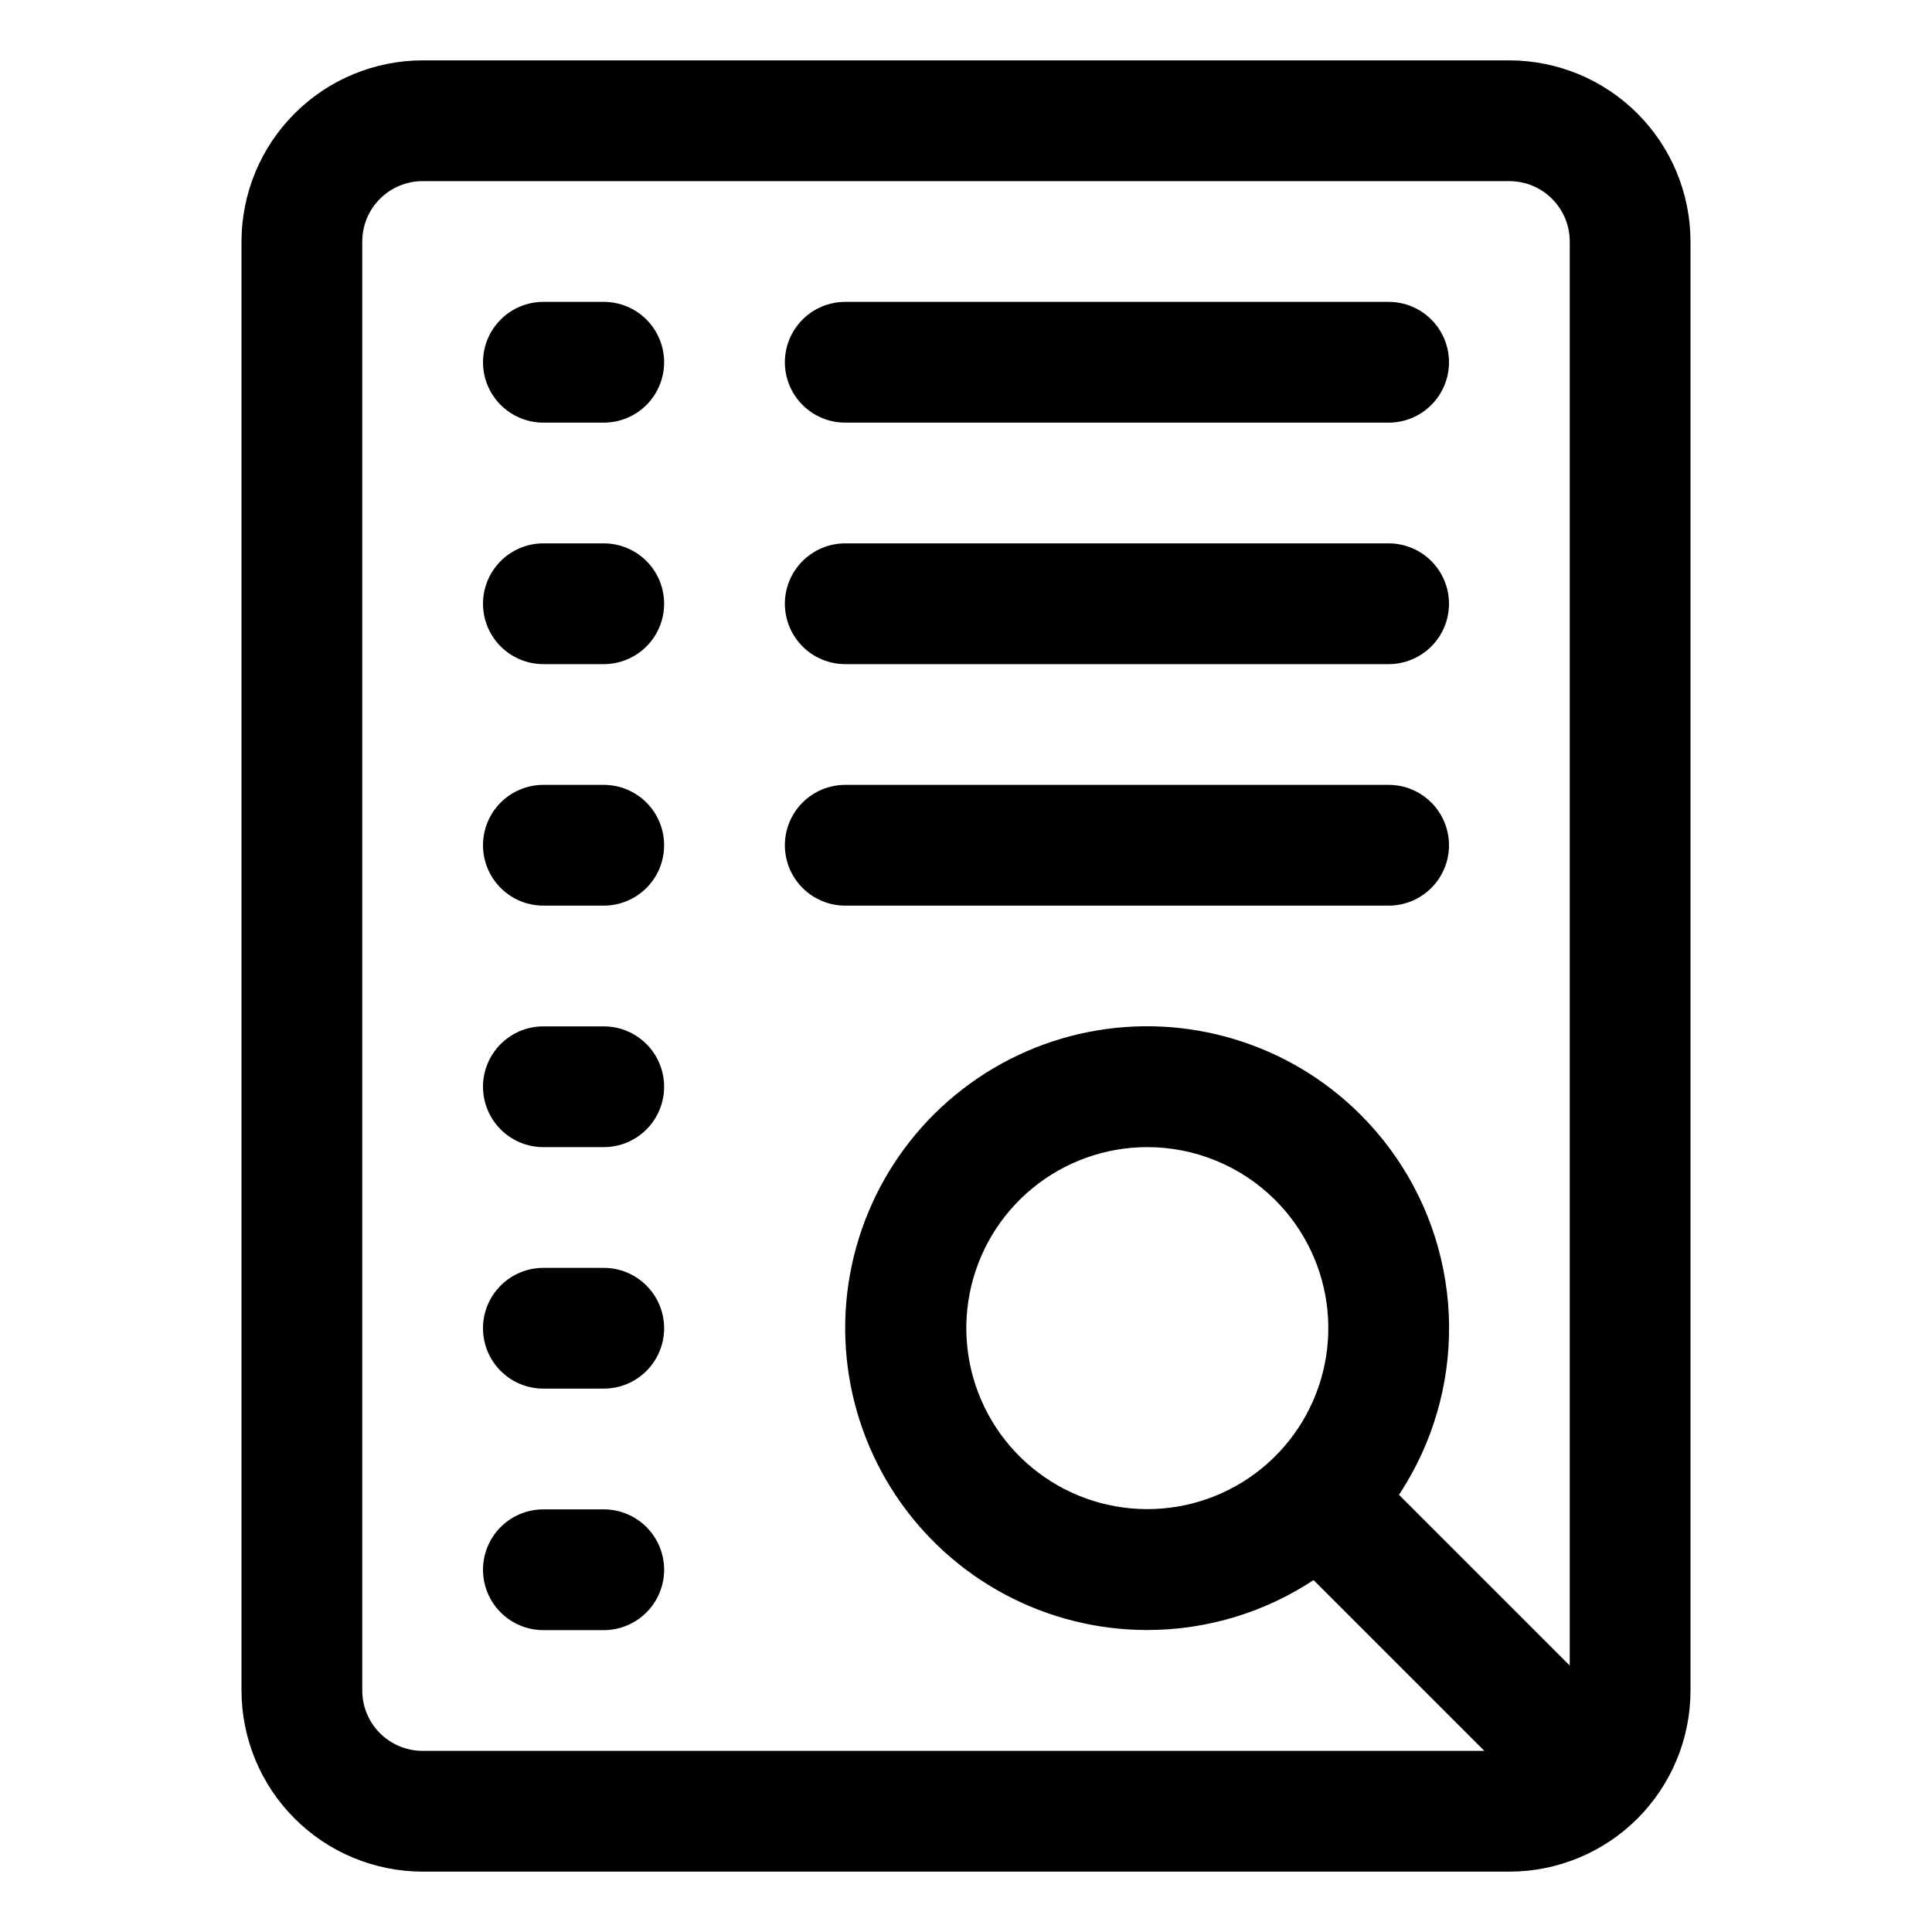
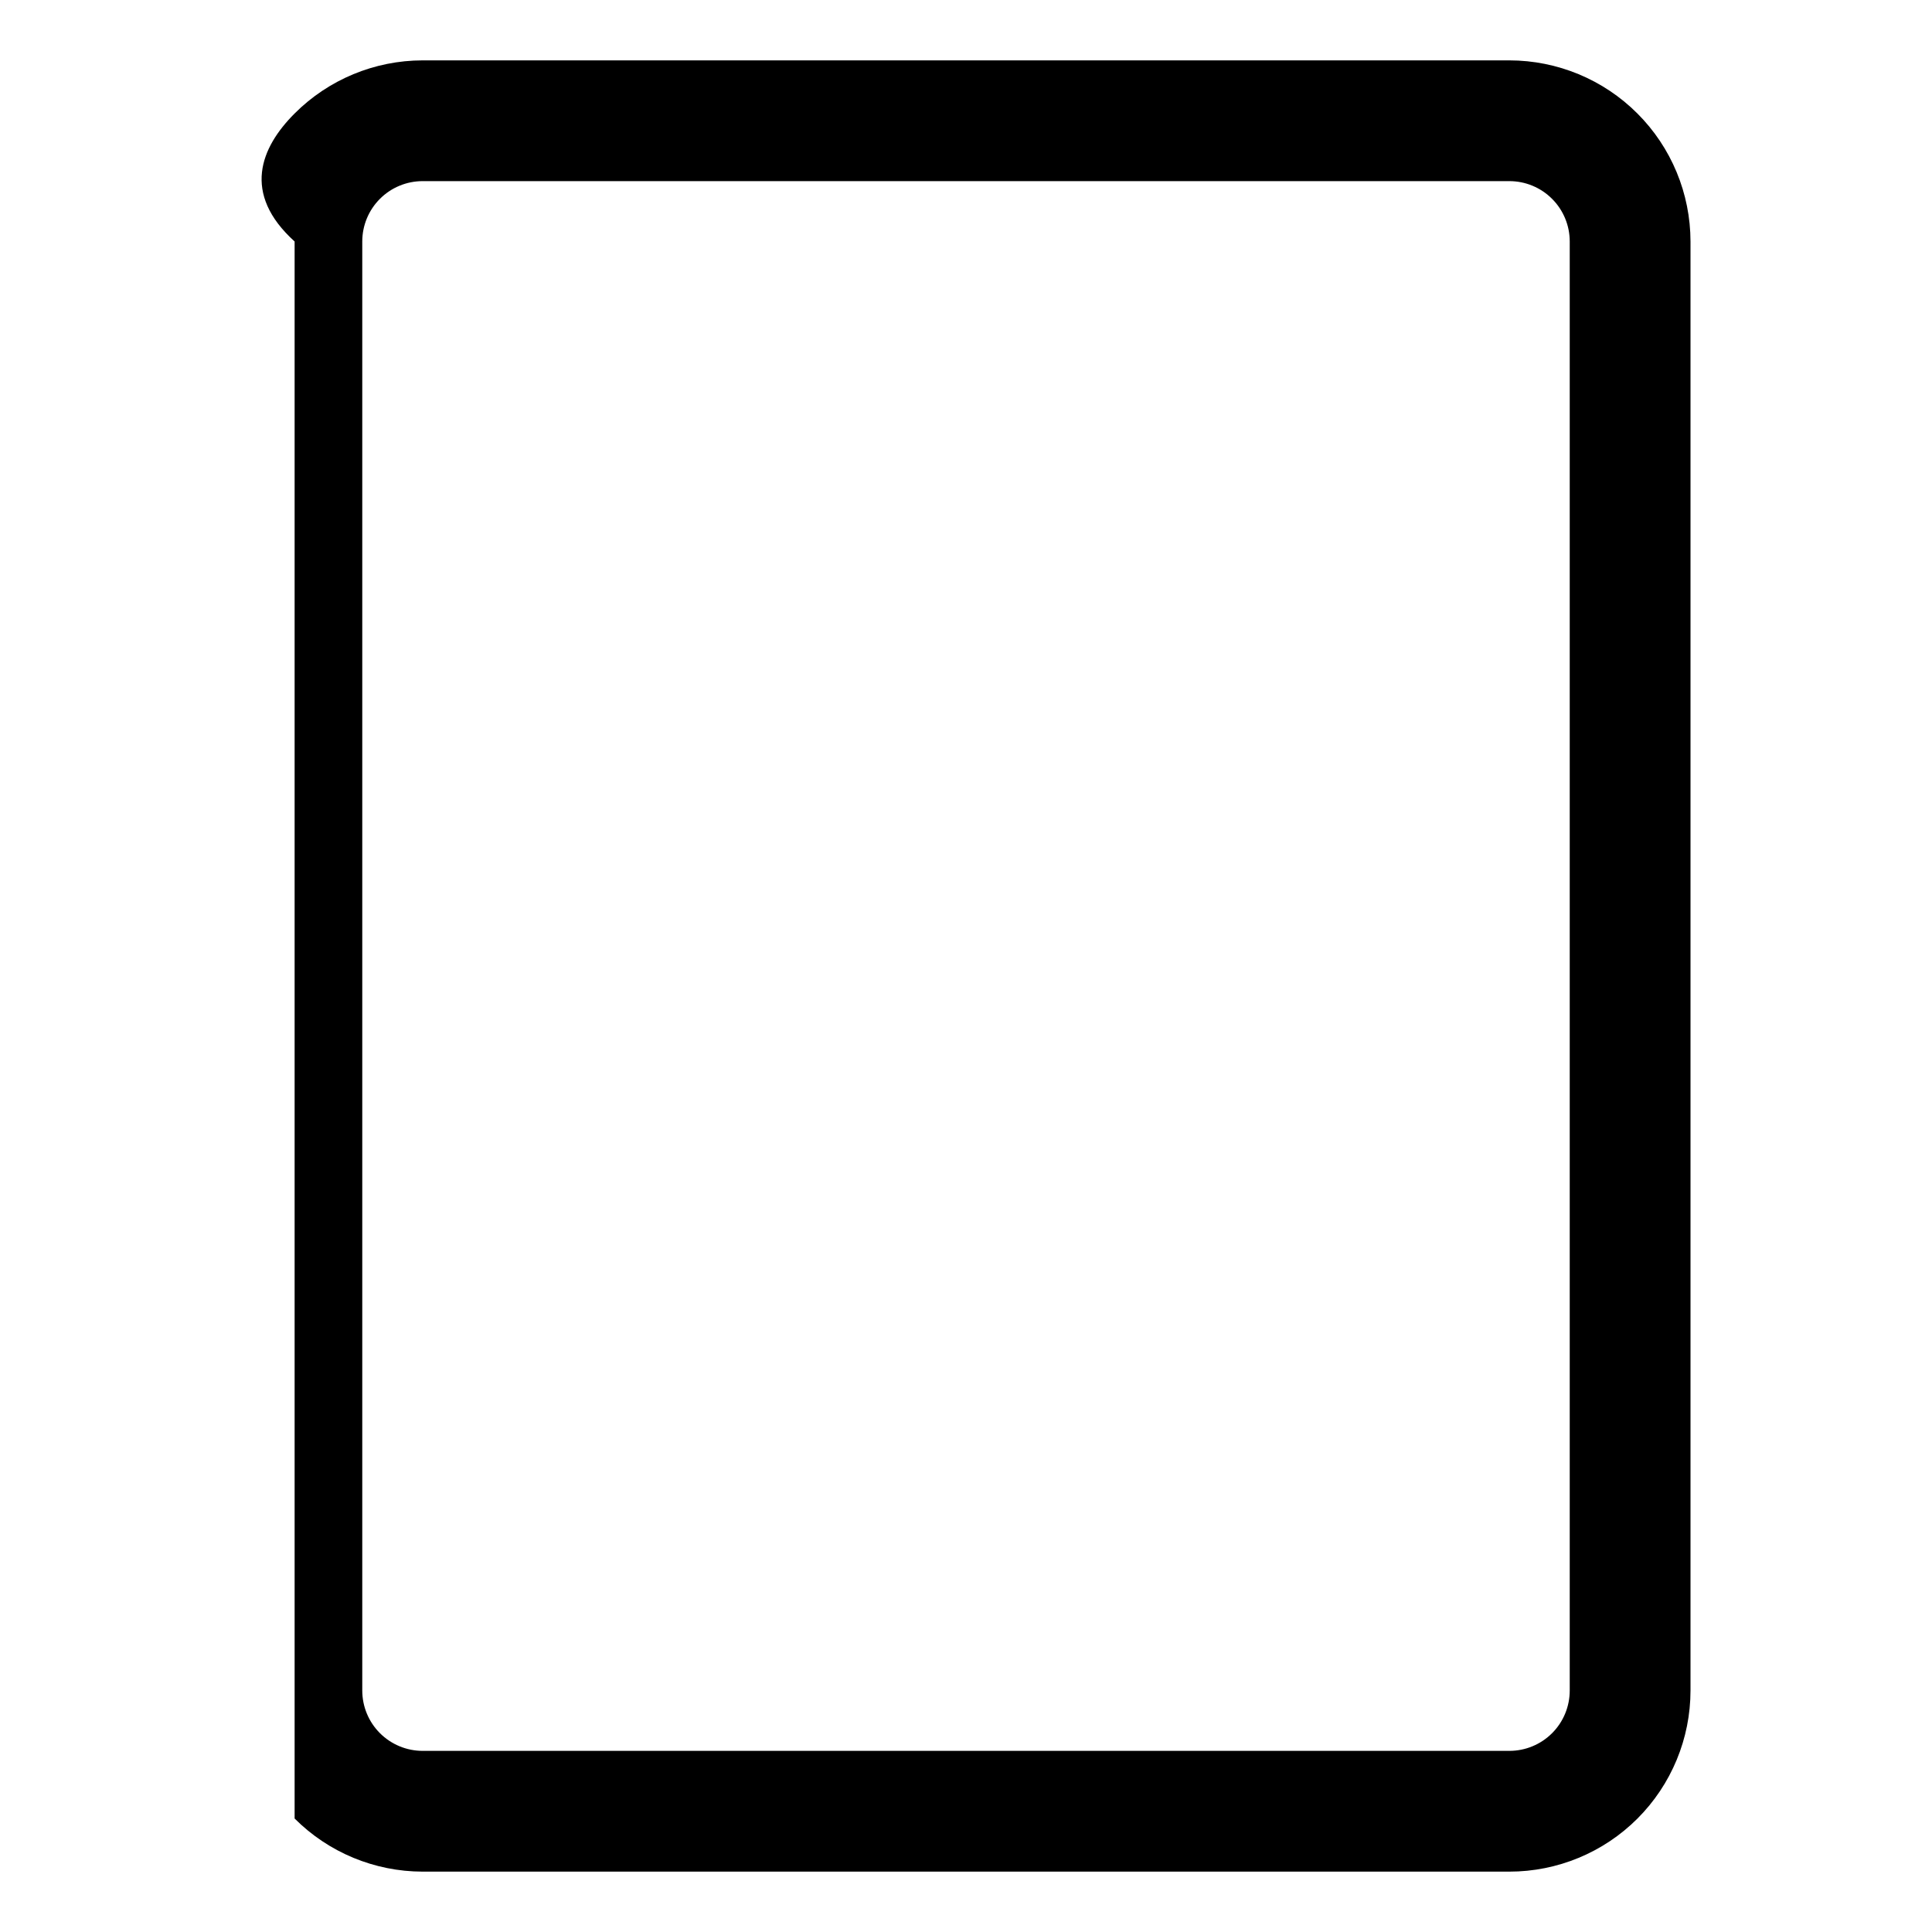
<svg xmlns="http://www.w3.org/2000/svg" width="65" height="65" viewBox="0 0 65 65" fill="none">
-   <path d="M50.781 62.969H14.219C12.603 62.967 11.054 62.325 9.912 61.182C8.769 60.04 8.127 58.491 8.125 56.875V8.125C8.127 6.509 8.769 4.96 9.912 3.818C11.054 2.675 12.603 2.033 14.219 2.031H50.781C52.397 2.033 53.946 2.675 55.088 3.818C56.231 4.96 56.873 6.509 56.875 8.125V56.875C56.875 58.491 56.233 60.041 55.09 61.184C53.947 62.327 52.397 62.969 50.781 62.969ZM14.219 6.094C13.68 6.094 13.164 6.308 12.783 6.689C12.402 7.07 12.188 7.586 12.188 8.125V56.875C12.188 57.414 12.402 57.93 12.783 58.311C13.164 58.691 13.68 58.906 14.219 58.906H50.781C51.32 58.906 51.837 58.692 52.218 58.311C52.599 57.93 52.812 57.414 52.812 56.875V8.125C52.812 7.586 52.598 7.07 52.217 6.689C51.836 6.308 51.32 6.094 50.781 6.094H14.219Z" fill="black" />
-   <path d="M20.312 14.219H18.281C17.742 14.219 17.226 14.005 16.845 13.624C16.464 13.243 16.25 12.726 16.25 12.188C16.25 11.649 16.464 11.132 16.845 10.751C17.226 10.37 17.742 10.156 18.281 10.156H20.312C20.851 10.156 21.368 10.37 21.749 10.751C22.13 11.132 22.344 11.649 22.344 12.188C22.344 12.726 22.13 13.243 21.749 13.624C21.368 14.005 20.851 14.219 20.312 14.219ZM46.719 14.219H28.438C27.899 14.219 27.382 14.005 27.001 13.624C26.62 13.243 26.406 12.726 26.406 12.188C26.406 11.649 26.62 11.132 27.001 10.751C27.382 10.37 27.899 10.156 28.438 10.156H46.719C47.258 10.156 47.774 10.37 48.155 10.751C48.536 11.132 48.75 11.649 48.75 12.188C48.75 12.726 48.536 13.243 48.155 13.624C47.774 14.005 47.258 14.219 46.719 14.219ZM20.312 22.344H18.281C17.742 22.344 17.226 22.13 16.845 21.749C16.464 21.368 16.25 20.851 16.25 20.312C16.25 19.774 16.464 19.257 16.845 18.876C17.226 18.495 17.742 18.281 18.281 18.281H20.312C20.851 18.281 21.368 18.495 21.749 18.876C22.13 19.257 22.344 19.774 22.344 20.312C22.344 20.851 22.13 21.368 21.749 21.749C21.368 22.13 20.851 22.344 20.312 22.344ZM46.719 22.344H28.438C27.899 22.344 27.382 22.13 27.001 21.749C26.62 21.368 26.406 20.851 26.406 20.312C26.406 19.774 26.62 19.257 27.001 18.876C27.382 18.495 27.899 18.281 28.438 18.281H46.719C47.258 18.281 47.774 18.495 48.155 18.876C48.536 19.257 48.75 19.774 48.75 20.312C48.75 20.851 48.536 21.368 48.155 21.749C47.774 22.13 47.258 22.344 46.719 22.344ZM20.312 30.469H18.281C17.742 30.469 17.226 30.255 16.845 29.874C16.464 29.493 16.25 28.976 16.25 28.438C16.25 27.899 16.464 27.382 16.845 27.001C17.226 26.62 17.742 26.406 18.281 26.406H20.312C20.851 26.406 21.368 26.62 21.749 27.001C22.13 27.382 22.344 27.899 22.344 28.438C22.344 28.976 22.13 29.493 21.749 29.874C21.368 30.255 20.851 30.469 20.312 30.469ZM46.719 30.469H28.438C27.899 30.469 27.382 30.255 27.001 29.874C26.62 29.493 26.406 28.976 26.406 28.438C26.406 27.899 26.62 27.382 27.001 27.001C27.382 26.62 27.899 26.406 28.438 26.406H46.719C47.258 26.406 47.774 26.62 48.155 27.001C48.536 27.382 48.75 27.899 48.75 28.438C48.75 28.976 48.536 29.493 48.155 29.874C47.774 30.255 47.258 30.469 46.719 30.469ZM20.312 38.594H18.281C17.742 38.594 17.226 38.38 16.845 37.999C16.464 37.618 16.25 37.101 16.25 36.562C16.25 36.024 16.464 35.507 16.845 35.126C17.226 34.745 17.742 34.531 18.281 34.531H20.312C20.851 34.531 21.368 34.745 21.749 35.126C22.13 35.507 22.344 36.024 22.344 36.562C22.344 37.101 22.13 37.618 21.749 37.999C21.368 38.38 20.851 38.594 20.312 38.594ZM20.312 46.719H18.281C17.742 46.719 17.226 46.505 16.845 46.124C16.464 45.743 16.25 45.226 16.25 44.688C16.25 44.149 16.464 43.632 16.845 43.251C17.226 42.87 17.742 42.656 18.281 42.656H20.312C20.851 42.656 21.368 42.87 21.749 43.251C22.13 43.632 22.344 44.149 22.344 44.688C22.344 45.226 22.13 45.743 21.749 46.124C21.368 46.505 20.851 46.719 20.312 46.719ZM20.312 54.844H18.281C17.742 54.844 17.226 54.63 16.845 54.249C16.464 53.868 16.25 53.351 16.25 52.812C16.25 52.274 16.464 51.757 16.845 51.376C17.226 50.995 17.742 50.781 18.281 50.781H20.312C20.851 50.781 21.368 50.995 21.749 51.376C22.13 51.757 22.344 52.274 22.344 52.812C22.344 53.351 22.13 53.868 21.749 54.249C21.368 54.63 20.851 54.844 20.312 54.844ZM38.594 54.84C36.923 54.84 35.279 54.428 33.805 53.641C32.332 52.854 31.075 51.715 30.147 50.326C29.219 48.938 28.648 47.341 28.484 45.679C28.32 44.016 28.569 42.339 29.209 40.796C29.848 39.252 30.858 37.891 32.15 36.831C33.441 35.772 34.974 35.047 36.613 34.722C38.251 34.396 39.945 34.48 41.543 34.966C43.142 35.451 44.596 36.323 45.776 37.505C47.198 38.925 48.166 40.734 48.558 42.705C48.95 44.675 48.749 46.718 47.98 48.574C47.211 50.43 45.909 52.016 44.238 53.131C42.567 54.247 40.603 54.841 38.594 54.84ZM38.594 38.594C37.185 38.595 35.82 39.085 34.732 39.98C33.644 40.875 32.9 42.119 32.626 43.501C32.353 44.883 32.567 46.317 33.232 47.559C33.897 48.8 34.972 49.773 36.274 50.311C37.576 50.849 39.024 50.919 40.372 50.51C41.72 50.1 42.884 49.235 43.666 48.063C44.448 46.892 44.799 45.485 44.66 44.083C44.521 42.681 43.901 41.371 42.904 40.375C42.338 39.809 41.666 39.361 40.926 39.056C40.187 38.75 39.394 38.592 38.594 38.594Z" fill="black" />
-   <path d="M52.811 60.938C52.544 60.938 52.28 60.886 52.033 60.783C51.787 60.681 51.563 60.531 51.375 60.343L42.902 51.87C42.532 51.487 42.328 50.974 42.332 50.441C42.337 49.909 42.55 49.399 42.927 49.023C43.304 48.646 43.813 48.432 44.346 48.428C44.878 48.423 45.391 48.628 45.774 48.998L54.247 57.47C54.531 57.754 54.724 58.116 54.803 58.51C54.881 58.904 54.841 59.312 54.687 59.684C54.533 60.055 54.273 60.372 53.939 60.595C53.605 60.818 53.212 60.938 52.811 60.938Z" fill="black" />
+   <path d="M50.781 62.969H14.219C12.603 62.967 11.054 62.325 9.912 61.182V8.125C8.127 6.509 8.769 4.96 9.912 3.818C11.054 2.675 12.603 2.033 14.219 2.031H50.781C52.397 2.033 53.946 2.675 55.088 3.818C56.231 4.96 56.873 6.509 56.875 8.125V56.875C56.875 58.491 56.233 60.041 55.09 61.184C53.947 62.327 52.397 62.969 50.781 62.969ZM14.219 6.094C13.68 6.094 13.164 6.308 12.783 6.689C12.402 7.07 12.188 7.586 12.188 8.125V56.875C12.188 57.414 12.402 57.93 12.783 58.311C13.164 58.691 13.68 58.906 14.219 58.906H50.781C51.32 58.906 51.837 58.692 52.218 58.311C52.599 57.93 52.812 57.414 52.812 56.875V8.125C52.812 7.586 52.598 7.07 52.217 6.689C51.836 6.308 51.32 6.094 50.781 6.094H14.219Z" fill="black" />
</svg>